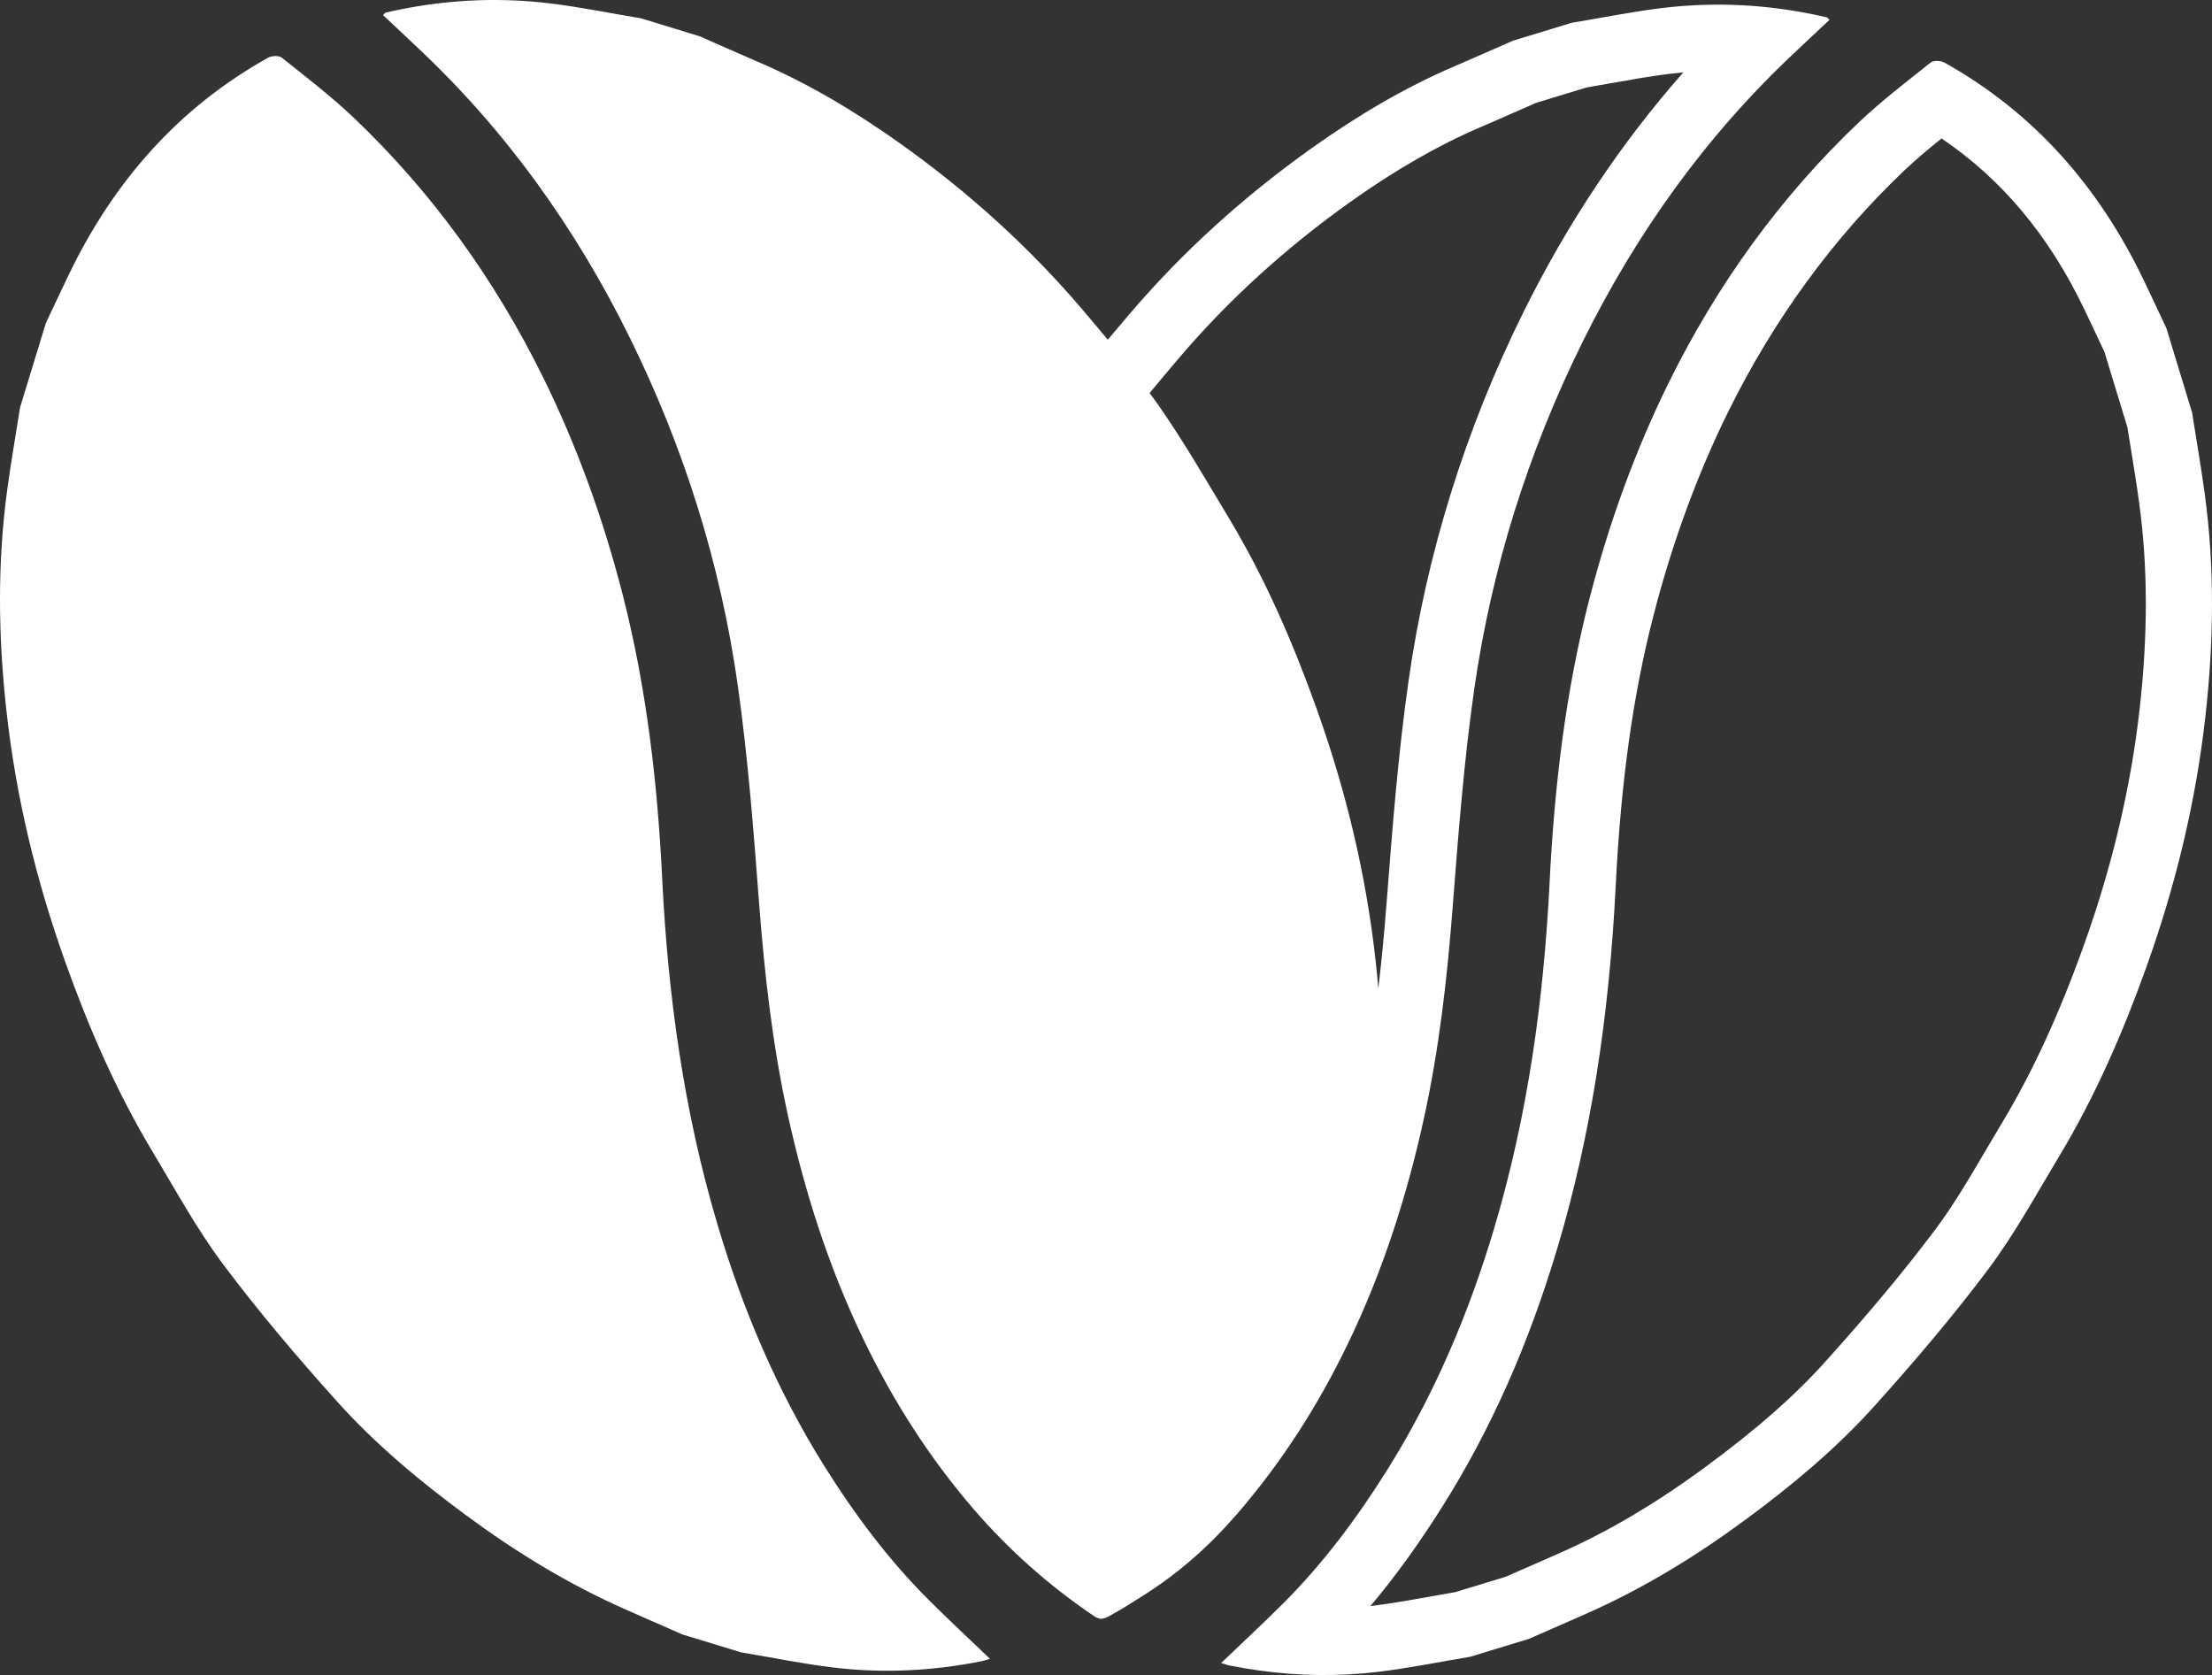
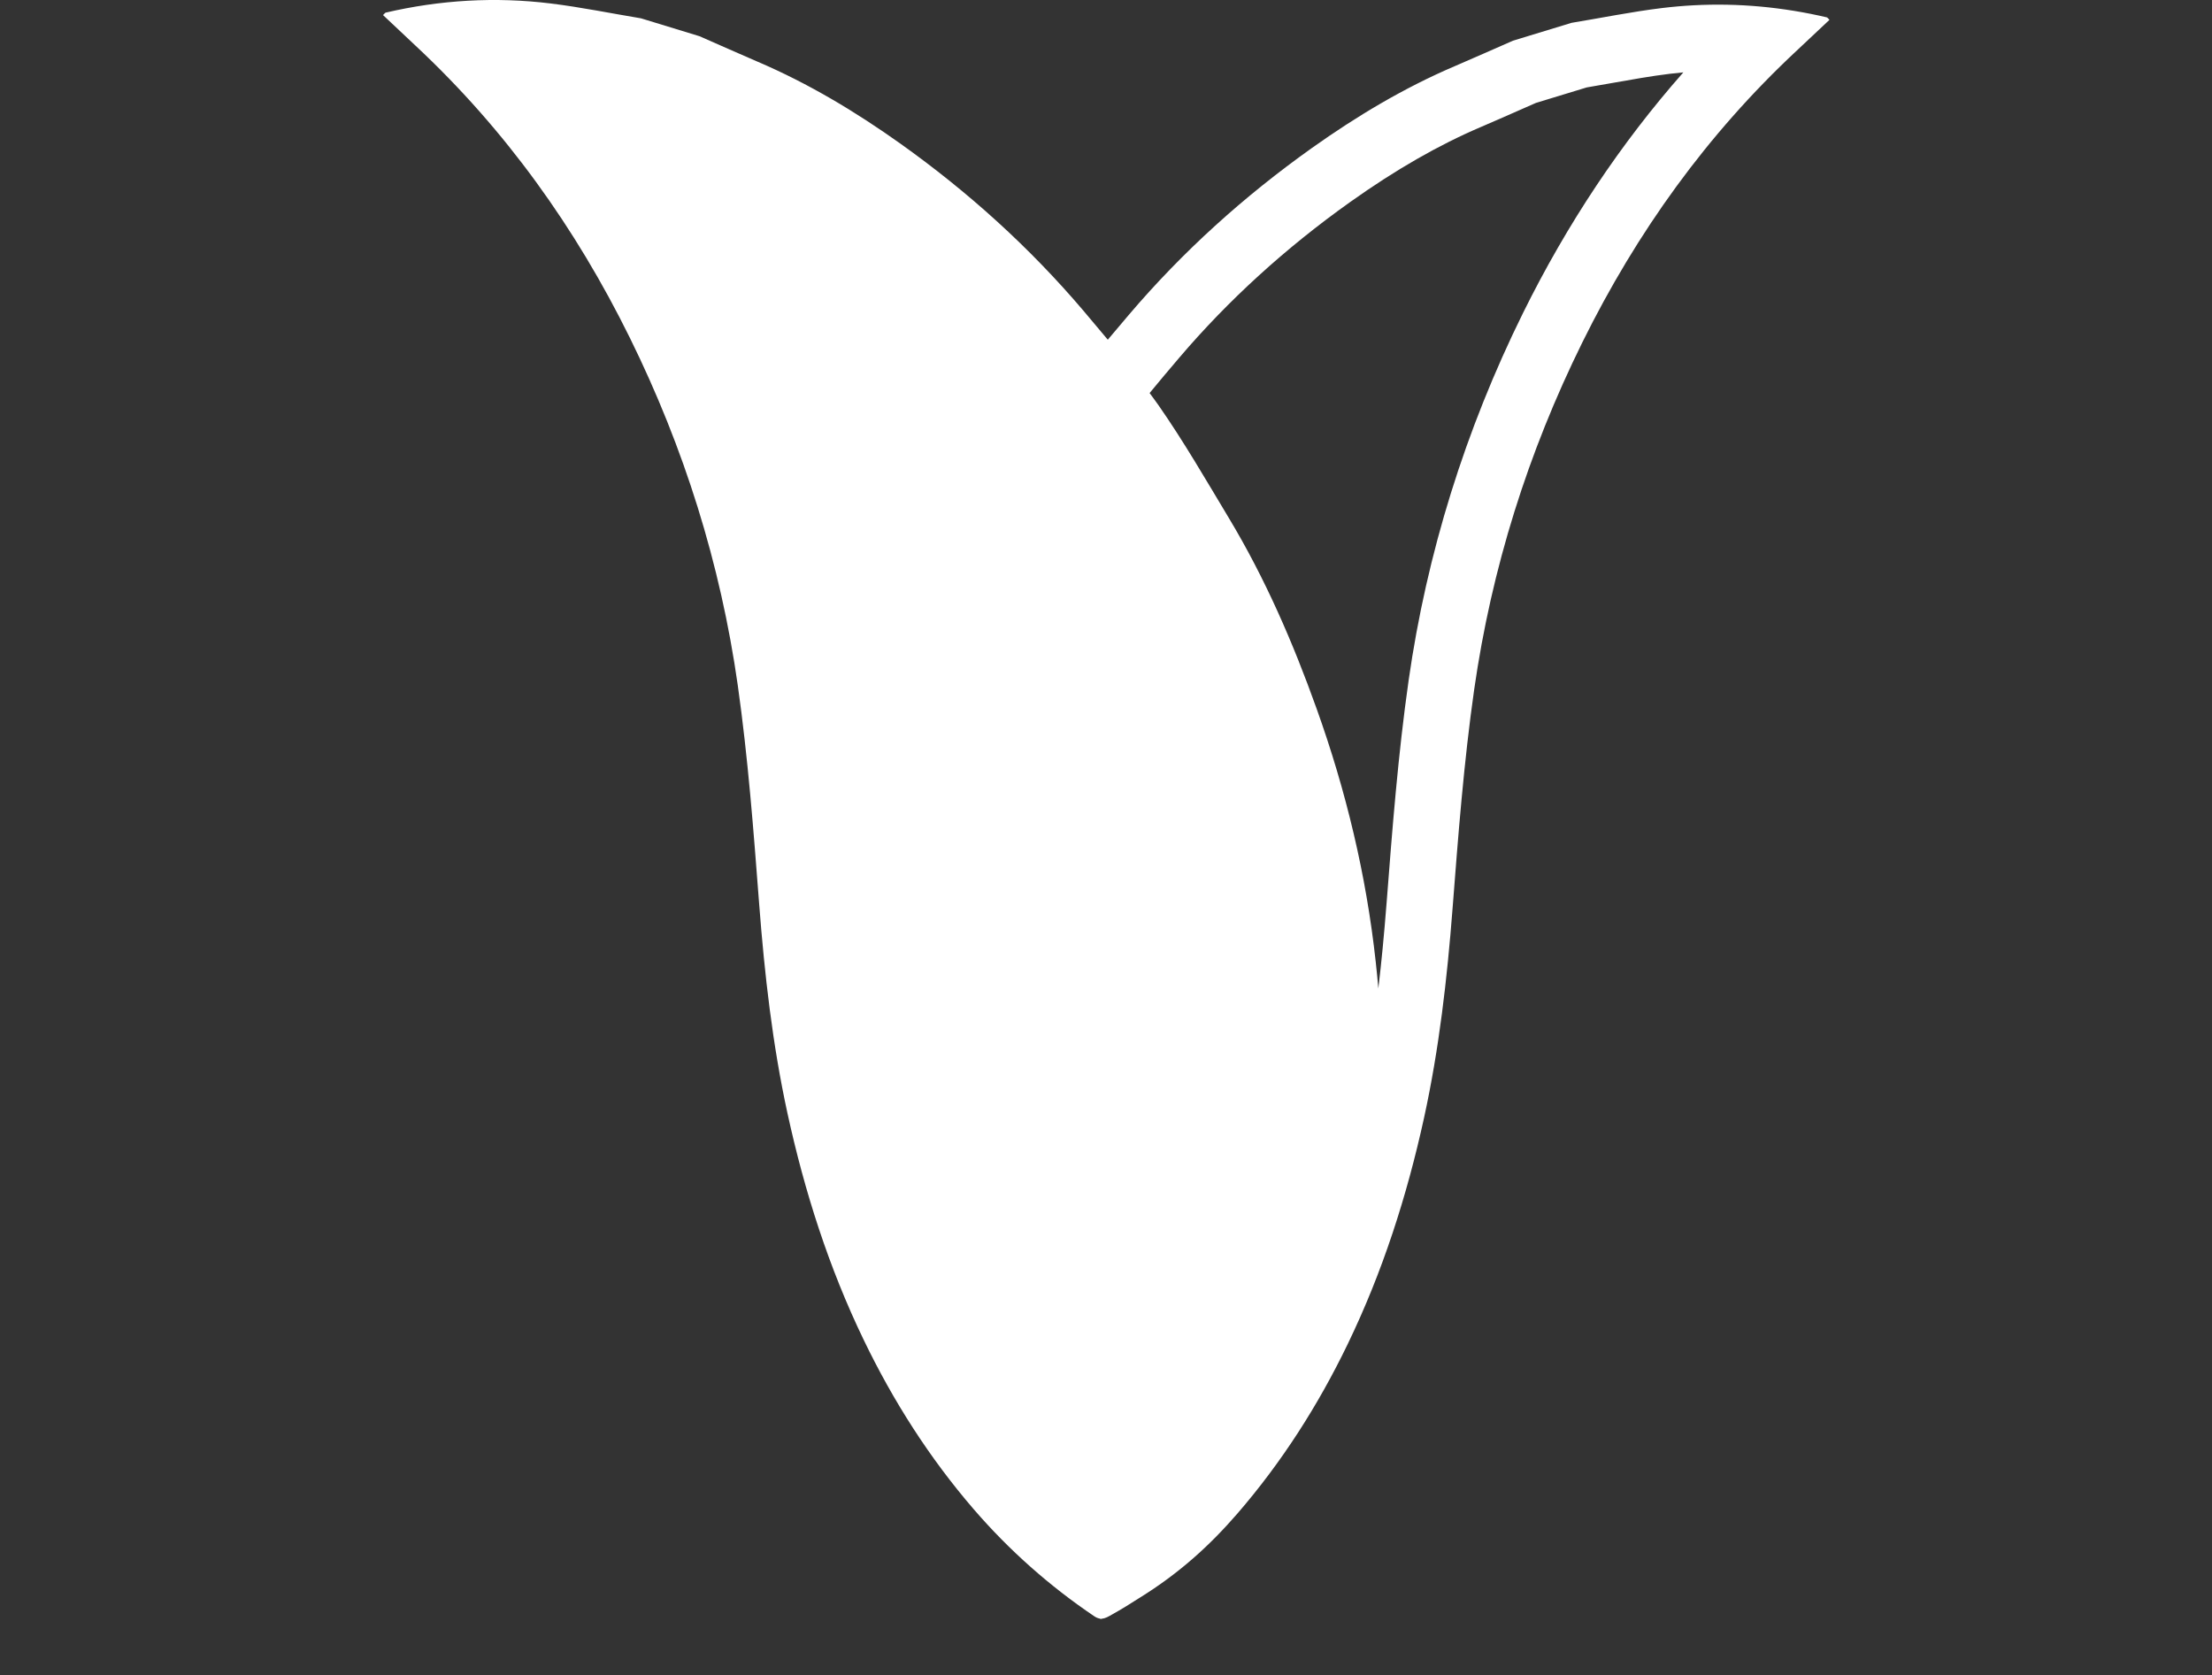
<svg xmlns="http://www.w3.org/2000/svg" version="1.1" id="Ebene_1" x="0px" y="0px" width="319.899px" height="242.234px" viewBox="0 0 319.899 242.234" enable-background="new 0 0 319.899 242.234" xml:space="preserve">
  <rect x="0" y="0" width="319.899" height="242.234" fill="#333333" stroke="none" />
  <g>
-     <path fill="#FFFFFF" d="M119.247,212.062c-6.872-10.968-11.875-22.782-15.535-35.152c-4.819-16.246-7.11-32.909-7.944-49.799   c-0.679-13.92-2.27-27.715-5.749-41.245C87.237,75.058,83.493,64.61,78.545,54.57c-6.99-14.154-16.046-26.774-27.49-37.644   c-3.241-3.063-6.808-5.799-10.303-8.586c-0.41-0.331-1.447-0.291-1.964-0.005C25.73,15.614,16.399,26.341,9.952,39.712   c-1.126,2.329-2.215,4.674-3.323,7.015c-1.242,4.069-2.484,8.131-3.725,12.194c-0.625,3.955-1.312,7.893-1.852,11.857   c-1.451,10.63-1.309,21.266-0.133,31.91c1.37,12.488,4.306,24.614,8.517,36.417c3.39,9.499,7.4,18.741,12.606,27.411   c3.305,5.495,6.387,11.187,10.212,16.3c5.147,6.871,10.732,13.443,16.471,19.834c5.554,6.186,11.943,11.516,18.653,16.459   c7.177,5.307,14.746,9.94,22.914,13.563c2.797,1.245,5.598,2.457,8.399,3.692c2.818,0.86,5.645,1.725,8.466,2.584   c4.47,0.746,8.918,1.666,13.415,2.203c7.114,0.853,14.229,0.501,21.277-0.896c0.447-0.086,0.875-0.241,1.318-0.37   c-2.997-2.876-5.968-5.632-8.833-8.496C128.502,225.581,123.609,219.021,119.247,212.062z" />
-     <path fill="#FFFFFF" d="M318.862,71.516c-0.539-3.966-1.219-7.905-1.844-11.859c-1.236-4.064-2.477-8.128-3.715-12.199   c-1.104-2.341-2.191-4.688-3.314-7.018c-6.438-13.375-15.758-24.112-28.811-31.403c-0.295-0.164-0.768-0.247-1.193-0.225   c-0.313,0.016-0.598,0.09-0.773,0.229c-3.492,2.784-7.063,5.516-10.309,8.578c-11.449,10.858-20.521,23.47-27.522,37.619   c-4.955,10.035-8.709,20.48-11.501,31.285c-3.491,13.527-5.093,27.322-5.785,41.24c-0.851,16.888-3.154,33.551-7.987,49.789   c-3.672,12.37-8.683,24.182-15.567,35.142c-4.368,6.956-9.267,13.511-15.104,19.316c-2.868,2.861-5.841,5.615-8.84,8.487   c0.44,0.129,0.869,0.284,1.315,0.374c5.647,1.123,11.337,1.572,17.037,1.271c1.414-0.073,2.827-0.193,4.239-0.359   c4.5-0.533,8.95-1.447,13.417-2.189c2.821-0.858,5.652-1.722,8.472-2.58c2.801-1.234,5.602-2.442,8.4-3.684   c8.171-3.618,15.743-8.244,22.928-13.544c6.711-4.938,13.107-10.264,18.666-16.441c5.746-6.387,11.336-12.951,16.488-19.818   c3.826-5.112,6.92-10.8,10.227-16.291c5.215-8.667,9.232-17.907,12.631-27.403c4.221-11.798,7.166-23.919,8.547-36.406   C320.151,92.782,320.303,82.145,318.862,71.516z M309.452,102.374c-1.252,11.281-3.957,22.801-8.053,34.233   c-3.592,10.045-7.457,18.447-11.814,25.688c-0.799,1.326-1.588,2.665-2.373,4.002c-2.422,4.122-4.711,8.014-7.309,11.481   c-4.416,5.89-9.484,11.978-15.949,19.165c-4.465,4.964-9.938,9.771-17.231,15.137c-7.169,5.292-14.075,9.377-21.13,12.5   c-1.642,0.729-3.285,1.445-4.927,2.163c-0.975,0.426-1.948,0.851-2.921,1.278l-3.418,1.042l-3.915,1.19   c-1.217,0.208-2.431,0.421-3.646,0.64c-2.979,0.531-5.793,1.032-8.575,1.365c3.608-4.287,7.066-9.076,10.456-14.474   c7.021-11.181,12.463-23.452,16.637-37.499c4.659-15.657,7.396-32.68,8.372-52.05c0.756-15.233,2.502-27.729,5.494-39.321   c2.707-10.48,6.344-20.386,10.809-29.432c6.628-13.389,15.218-25.136,25.515-34.9c1.65-1.558,3.434-3.051,5.311-4.562   c8.723,5.904,15.486,13.985,20.584,24.579c0.766,1.584,1.514,3.179,2.26,4.772l0.719,1.531l2.311,7.587l1.01,3.318   c0.15,0.934,0.301,1.867,0.451,2.8c0.461,2.826,0.893,5.493,1.256,8.193C310.622,81.979,310.647,91.649,309.452,102.374z" />
    <path fill="#FFFFFF" d="M178.935,218.902c6.43-7.436,11.686-15.657,15.966-24.52c5.054-10.452,8.57-21.431,11.048-32.745   c2.178-9.977,3.334-20.084,4.121-30.269c0.816-10.564,1.63-21.149,3.122-31.629c2.511-17.549,7.784-34.316,15.657-50.247   c7.86-15.897,18.021-30.081,31.019-42.196c1.568-1.466,3.129-2.94,4.709-4.427c-0.225-0.211-0.289-0.332-0.377-0.357   c-6.363-1.487-12.781-2.087-19.241-1.748c-1.542,0.081-3.087,0.216-4.633,0.404c-4.37,0.535-8.7,1.418-13.053,2.135   c-2.827,0.864-5.648,1.721-8.47,2.582c-2.801,1.226-5.591,2.473-8.406,3.678c-7.352,3.138-14.184,7.231-20.674,11.843   c-9.78,6.954-18.666,14.952-26.453,24.101c-1.024,1.202-2.045,2.407-3.061,3.62c-1.174-1.415-2.357-2.822-3.547-4.219   c-7.78-9.154-16.657-17.16-26.431-24.123c-6.486-4.618-13.314-8.717-20.663-11.86c-2.813-1.209-5.601-2.459-8.402-3.685   c-2.82-0.864-5.641-1.724-8.468-2.589c-4.352-0.723-8.681-1.61-13.05-2.147c-8.02-0.986-15.993-0.514-23.874,1.323   c-0.089,0.023-0.157,0.144-0.382,0.354c1.58,1.489,3.142,2.964,4.708,4.432C73.09,18.74,83.238,32.934,91.082,48.837   c7.858,15.936,13.119,32.708,15.613,50.258c1.482,10.482,2.287,21.066,3.094,31.629c0.779,10.187,1.924,20.298,4.094,30.274   c2.469,11.316,5.975,22.299,11.02,32.755c4.272,8.866,9.521,17.091,15.943,24.534c5.104,5.904,10.912,11.062,17.396,15.438   c0.274,0.187,0.525,0.288,0.759,0.333c0.09,0.039,0.174,0.062,0.254,0.058c0.051-0.002,0.102-0.017,0.148-0.039   c0.002-0.002,0.004-0.002,0.007-0.004c0.484-0.045,0.918-0.313,1.397-0.583c1.381-0.774,2.72-1.594,4.03-2.444   C170.577,227.49,174.988,223.46,178.935,218.902z M170.558,51.713c7.061-8.293,15.375-15.865,24.711-22.504   c6.593-4.685,12.77-8.229,18.897-10.845c1.863-0.797,3.715-1.613,5.567-2.43l2.403-1.056l3.361-1.023l3.968-1.21   c1.227-0.206,2.451-0.424,3.678-0.641c2.898-0.514,5.637-1.001,8.341-1.332c0.652-0.079,1.307-0.147,1.961-0.206   c-9.032,10.235-16.803,21.887-23.181,34.785c-8.359,16.919-13.928,34.795-16.549,53.138c-1.531,10.745-2.369,21.607-3.181,32.115   l-0.011,0.124c-0.348,4.478-0.739,8.542-1.189,12.321c-0.11-1.288-0.235-2.575-0.378-3.863c-1.37-12.54-4.295-24.729-8.543-36.588   c-3.414-9.553-7.445-18.845-12.684-27.564c-3.308-5.504-6.529-11.078-10.19-16.334c-0.415-0.596-0.856-1.174-1.284-1.761   C167.632,55.167,169.053,53.477,170.558,51.713z" />
  </g>
</svg>